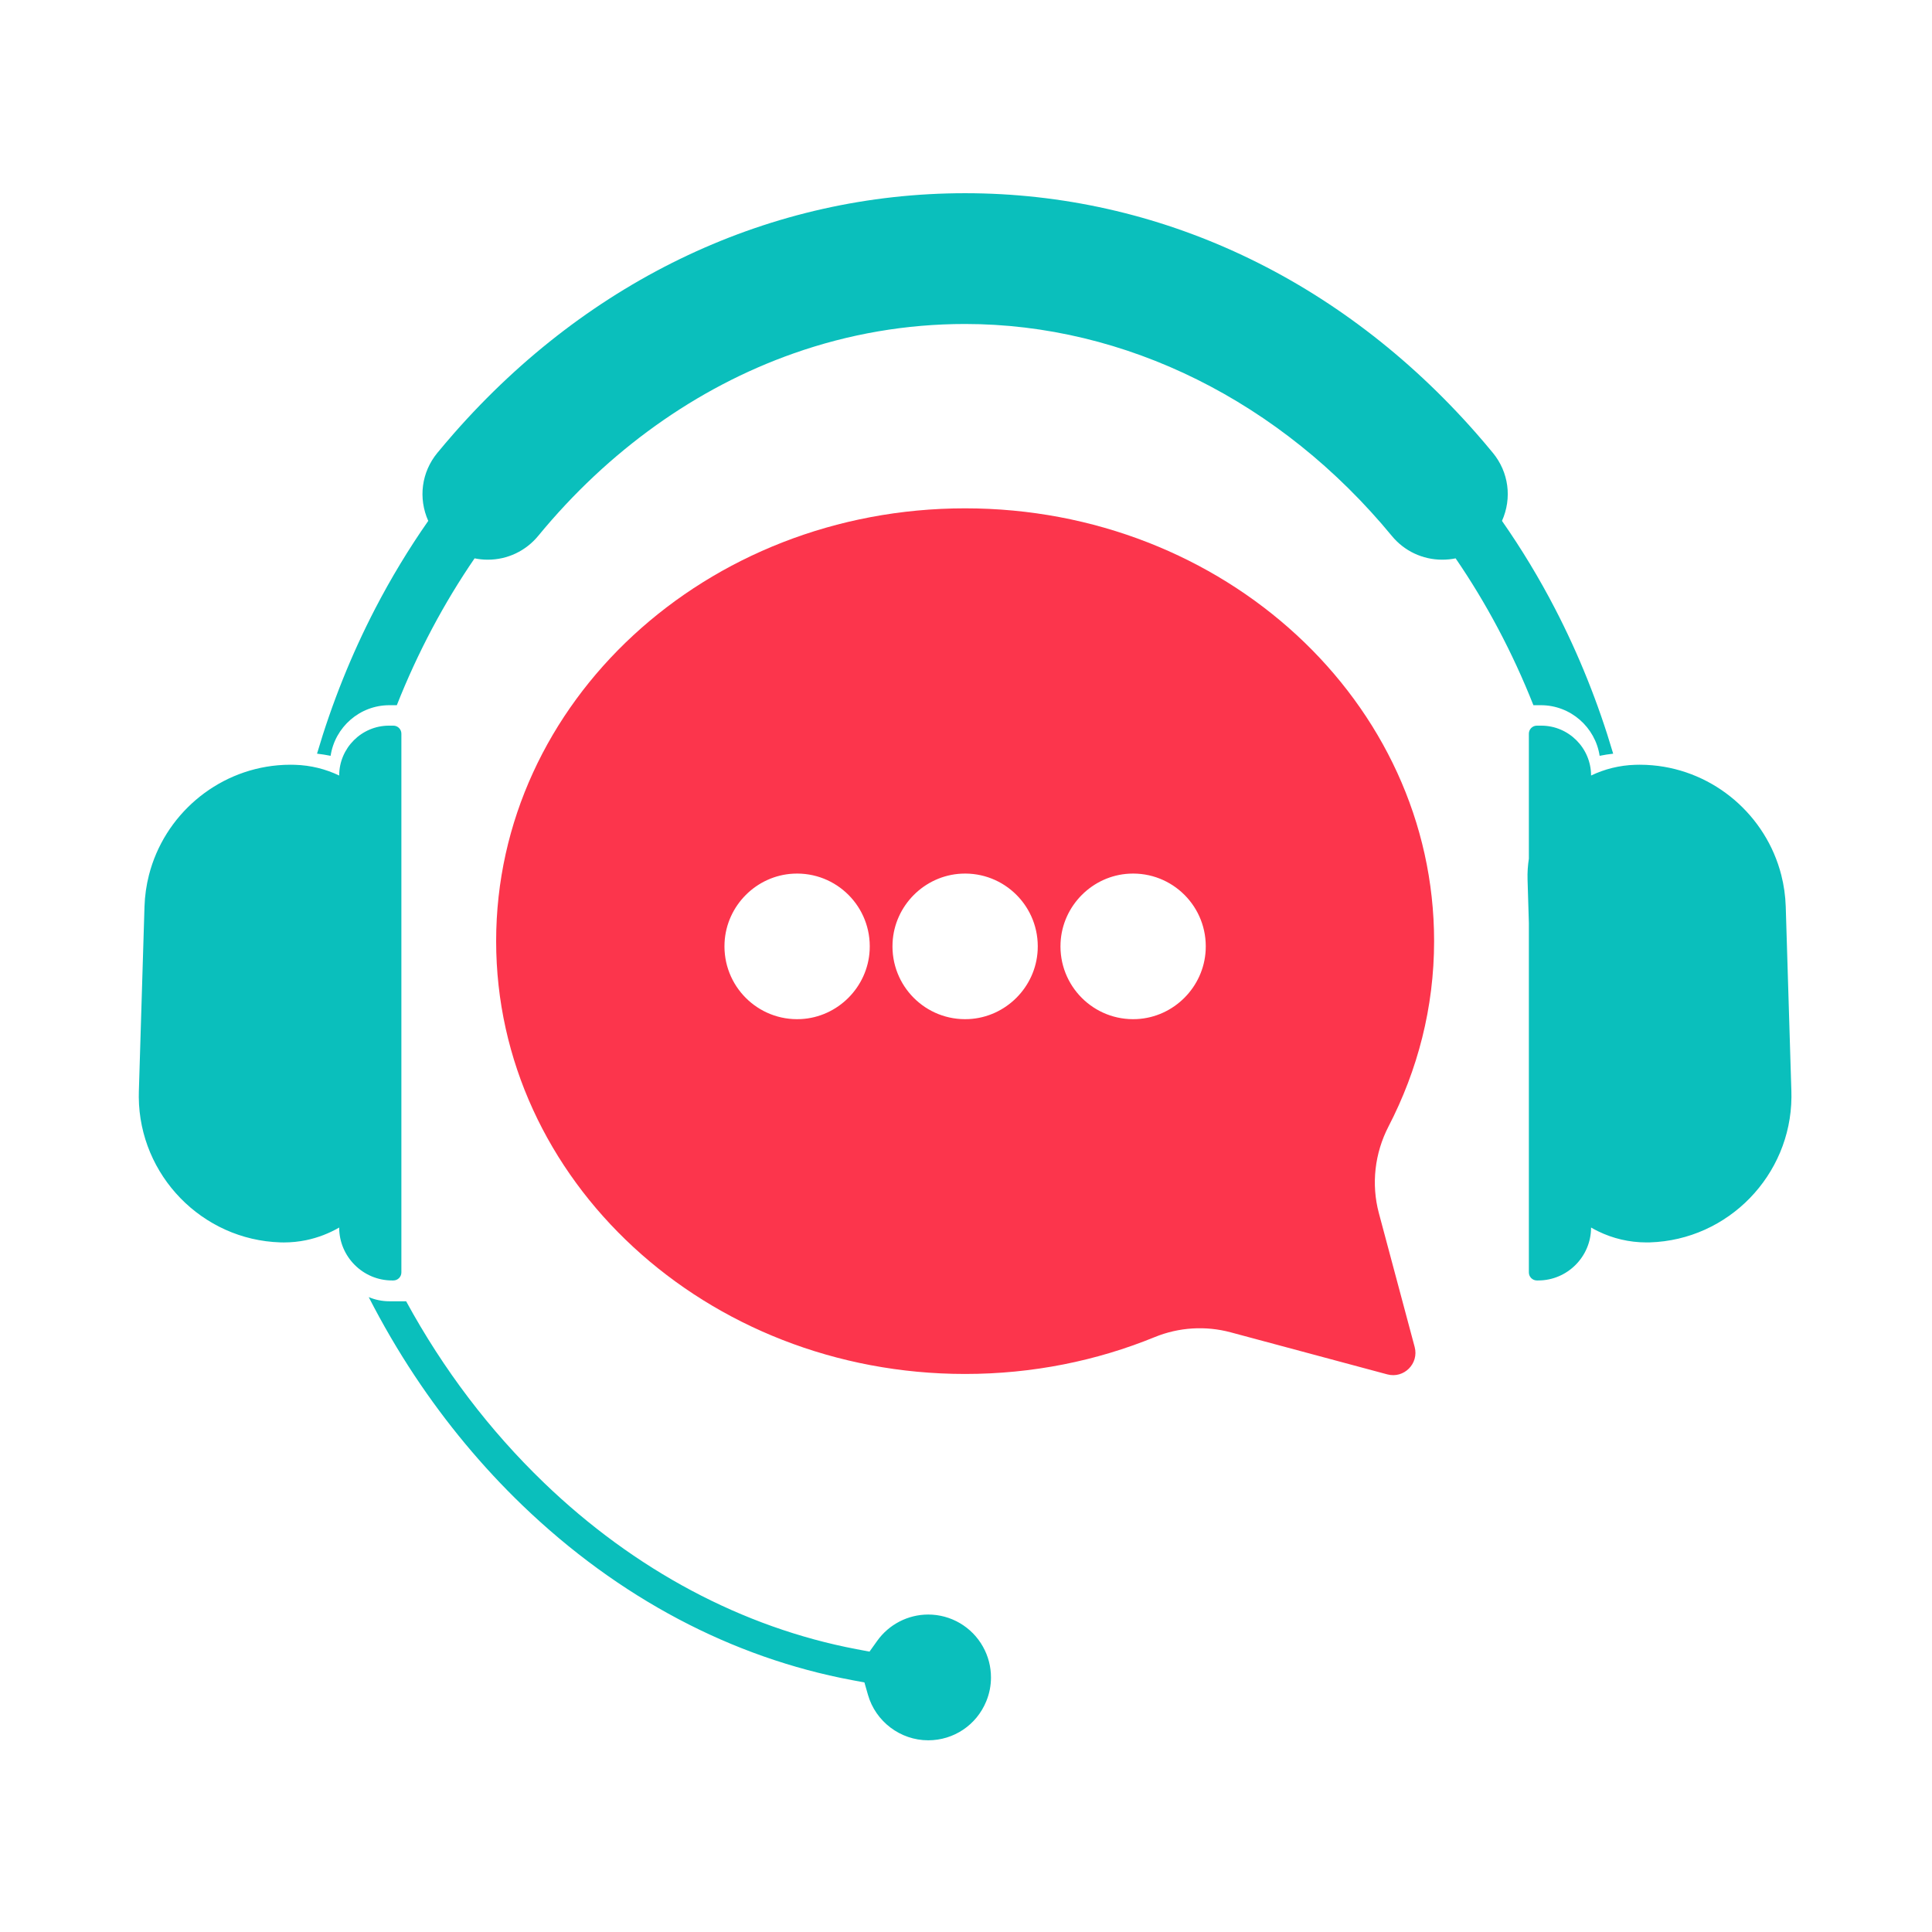
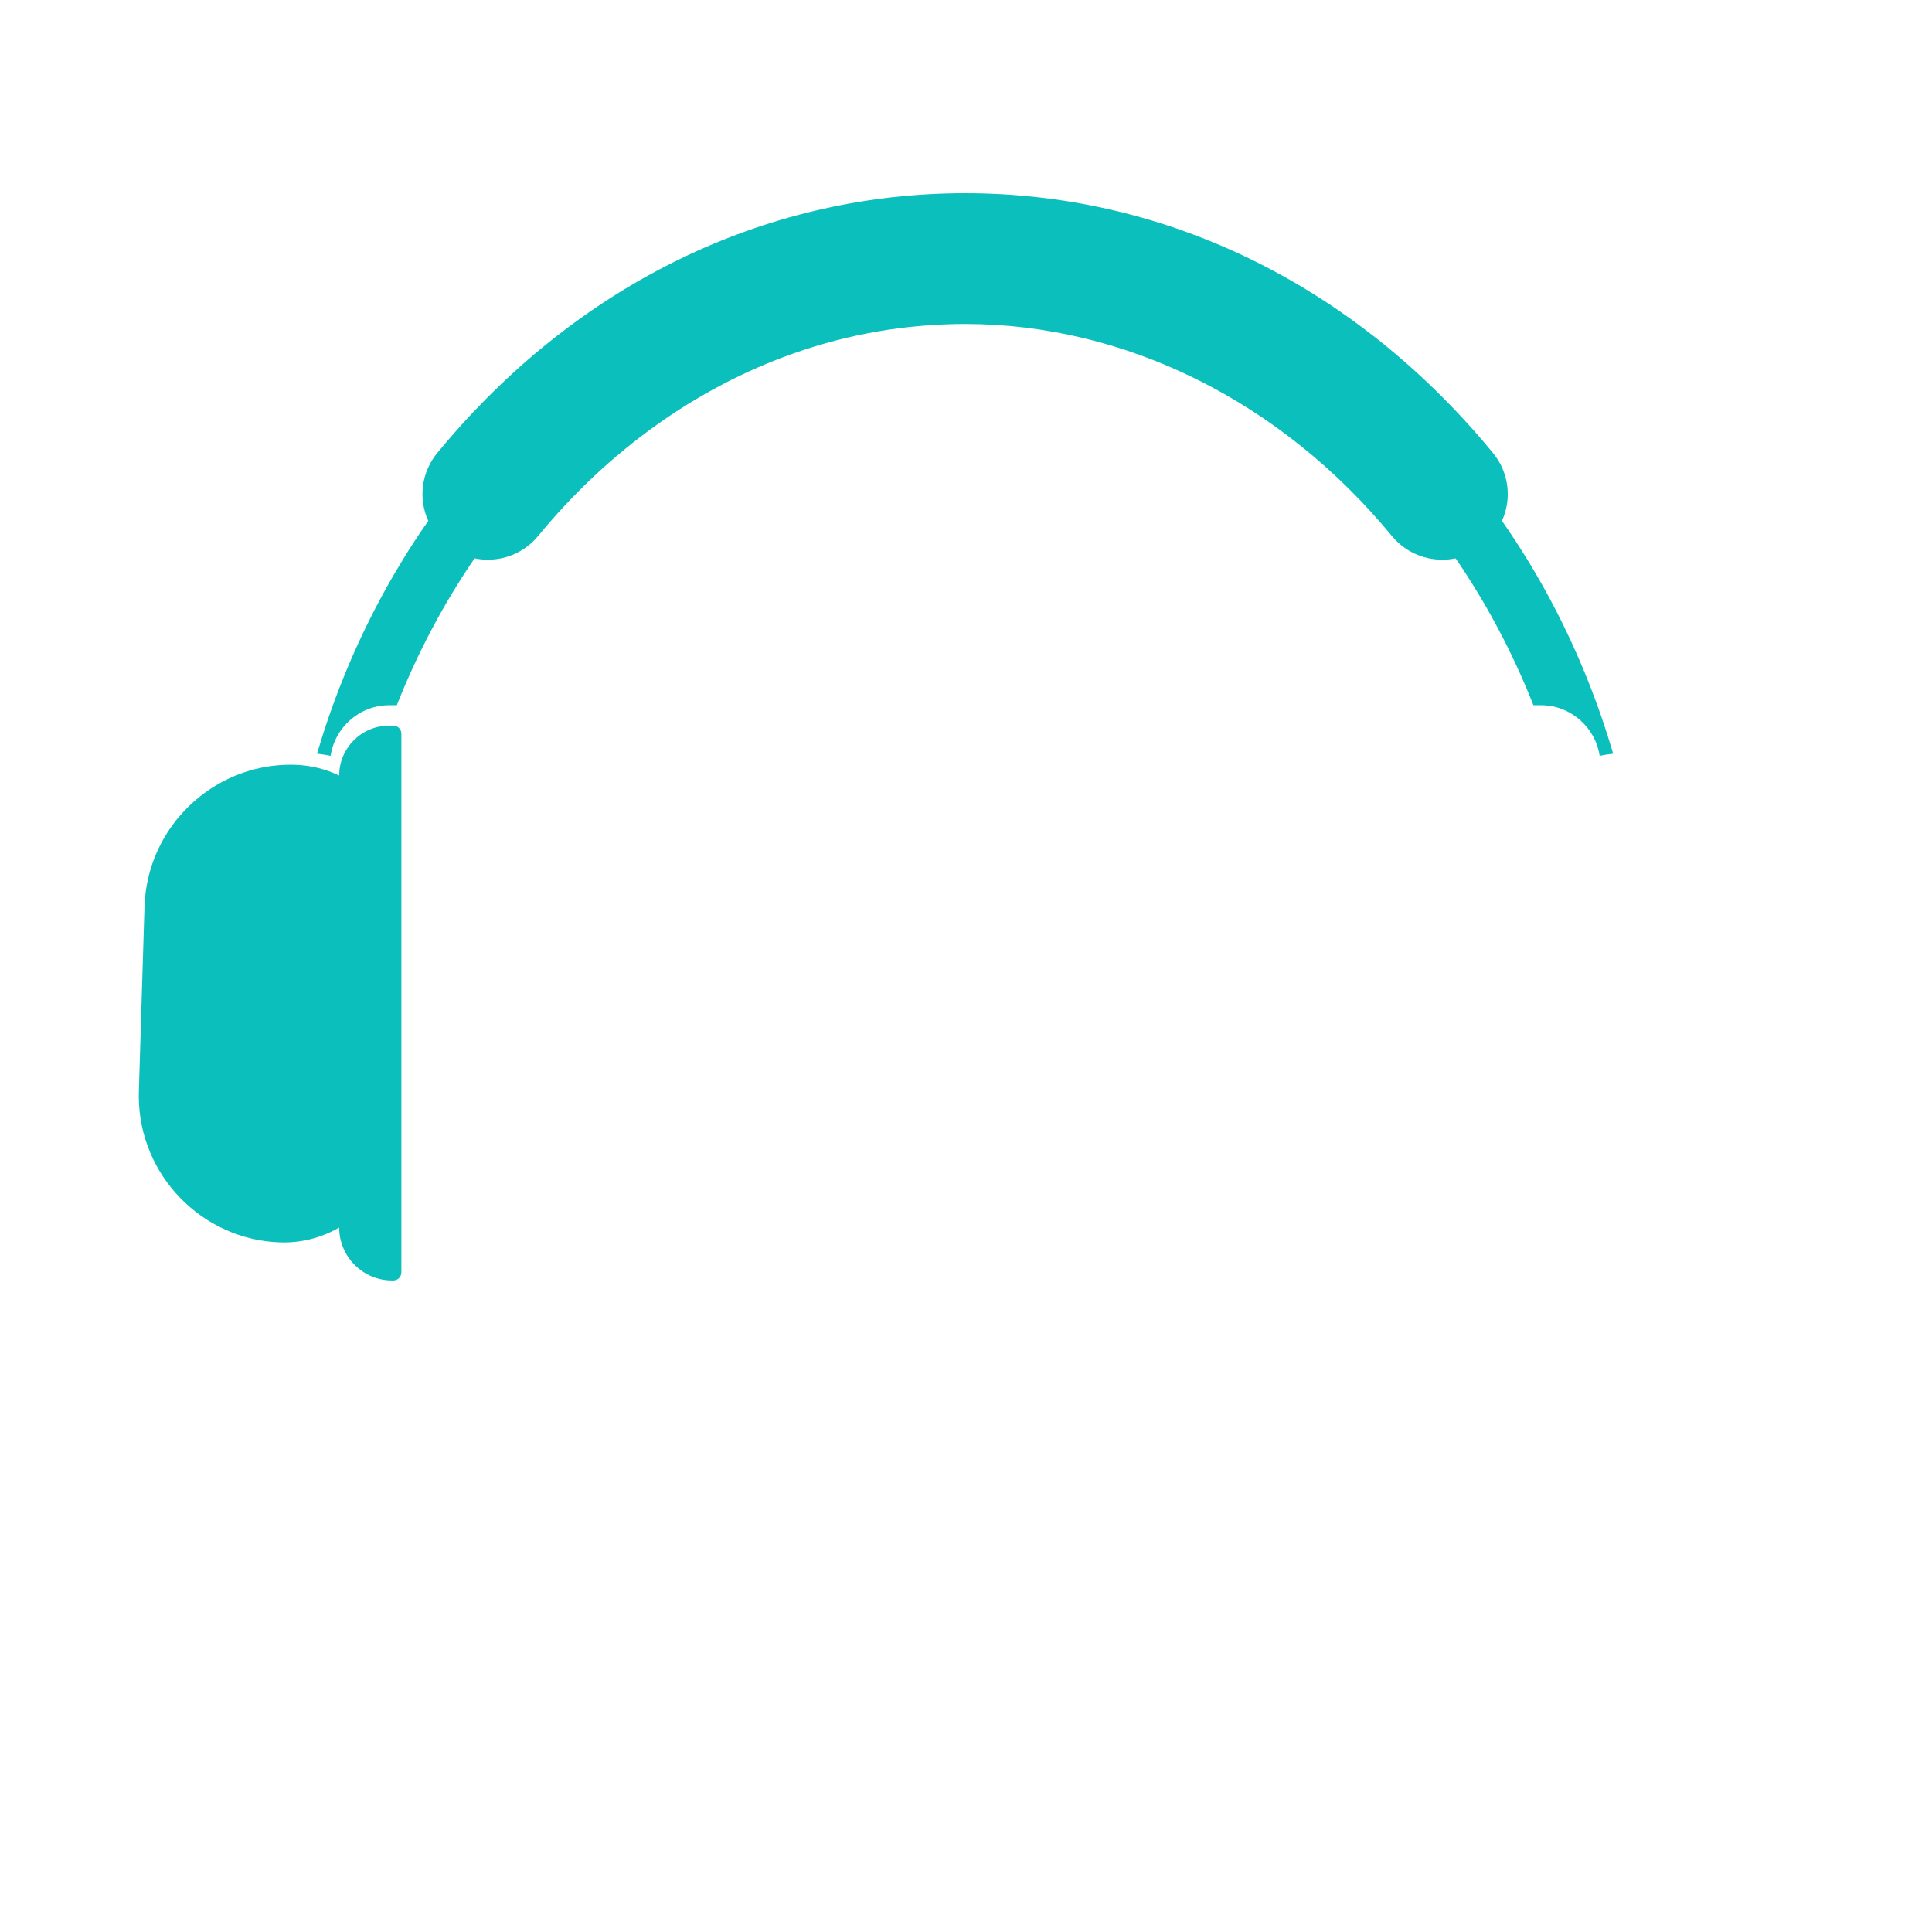
<svg xmlns="http://www.w3.org/2000/svg" width="512" viewBox="0 0 384 384" height="512" preserveAspectRatio="xMidYMid meet">
  <defs>
    <clipPath id="3273dcdd8b">
      <path d="M 63 38.398 L 321 38.398 L 321 151 L 63 151 Z M 63 38.398 " clip-rule="nonzero" />
    </clipPath>
    <clipPath id="40f8becc85">
      <path d="M 73.258 257.758 L 197 257.758 L 197 345.898 L 73.258 345.898 Z M 73.258 257.758 " clip-rule="nonzero" />
    </clipPath>
    <clipPath id="a313435ec0">
      <path d="M 27.574 144 L 80 144 L 80 255 L 27.574 255 Z M 27.574 144 " clip-rule="nonzero" />
    </clipPath>
    <clipPath id="8c024907b2">
      <path d="M 303 144 L 356.074 144 L 356.074 255 L 303 255 Z M 303 144 " clip-rule="nonzero" />
    </clipPath>
  </defs>
  <g clip-path="url(#3273dcdd8b)">
    <path fill="#0abfbc" d="M 304.777 140.164 L 306.258 140.164 C 312.168 140.164 317.078 144.535 317.941 150.223 C 318.828 150.043 319.727 149.902 320.633 149.801 C 317.68 139.773 313.805 130.105 309.078 120.98 C 305.934 114.91 302.406 109.082 298.531 103.531 C 300.555 99.004 299.875 93.848 296.723 90.012 C 295.633 88.688 294.508 87.363 293.383 86.082 C 266.355 55.332 230.289 38.402 191.82 38.402 C 153.359 38.402 117.293 55.332 90.27 86.082 C 89.145 87.363 88.02 88.688 86.93 90.008 C 83.773 93.848 83.094 99 85.117 103.531 C 81.242 109.078 77.715 114.91 74.566 120.98 C 69.84 130.105 65.965 139.77 63.012 149.797 C 63.918 149.902 64.816 150.043 65.711 150.223 C 66.57 144.535 71.484 140.164 77.395 140.164 L 78.871 140.164 C 83.031 129.648 88.234 119.871 94.328 110.977 C 95.184 111.152 96.066 111.242 96.965 111.242 C 100.855 111.242 104.512 109.512 106.996 106.484 C 120.895 89.578 138.426 77.051 157.699 70.254 C 168.707 66.363 180.188 64.395 191.82 64.395 C 223.676 64.395 254.59 79.75 276.645 106.527 C 279.113 109.523 282.758 111.242 286.641 111.242 L 286.684 111.242 C 287.582 111.242 288.465 111.152 289.316 110.977 C 295.387 119.836 300.598 129.605 304.777 140.164 " fill-opacity="1" fill-rule="nonzero" />
  </g>
  <g clip-path="url(#40f8becc85)">
-     <path fill="#0abfbc" d="M 195.383 327.316 L 195.379 327.309 C 193.184 323.355 189.012 320.902 184.492 320.902 C 180.48 320.902 176.688 322.855 174.352 326.129 L 172.82 328.273 L 170.234 327.785 C 147.602 323.484 126.129 312.051 108.133 294.723 C 97.32 284.32 88.105 272.191 80.723 258.637 L 77.395 258.637 C 75.941 258.637 74.555 258.344 73.289 257.812 C 76.055 263.215 79.098 268.438 82.41 273.43 C 88.648 282.848 95.859 291.516 103.84 299.199 C 113.352 308.355 123.793 315.965 134.875 321.824 C 145.855 327.633 157.441 331.703 169.309 333.93 L 171.812 334.398 L 172.512 336.852 C 174.031 342.176 178.957 345.898 184.492 345.898 C 189.566 345.898 194.09 342.859 196.02 338.16 C 196.648 336.641 196.965 335.043 196.965 333.398 C 196.965 331.266 196.418 329.164 195.387 327.324 L 195.383 327.316 " fill-opacity="1" fill-rule="nonzero" />
-   </g>
+     </g>
  <g clip-path="url(#a313435ec0)">
    <path fill="#0abfbc" d="M 78.191 254.5 C 79.062 254.5 79.777 253.785 79.777 252.91 L 79.777 145.82 C 79.777 144.945 79.062 144.23 78.188 144.23 L 77.305 144.23 C 71.867 144.23 67.414 148.691 67.414 154.141 C 64.742 152.863 61.773 152.105 58.637 152.012 C 58.34 152 58.043 151.996 57.746 151.996 C 56.902 151.996 56.066 152.031 55.242 152.105 C 42.902 153.18 32.617 162.098 29.602 173.934 C 29.09 175.949 28.785 178.051 28.719 180.211 L 27.598 216.957 C 27.586 217.332 27.582 217.703 27.586 218.078 C 27.707 233.578 40.148 246.457 55.742 246.934 C 55.969 246.941 56.191 246.945 56.418 246.945 C 57.93 246.945 59.406 246.789 60.84 246.496 C 63.18 246.008 65.395 245.152 67.414 243.984 C 67.414 249.766 72.137 254.5 77.91 254.5 L 78.191 254.5 " fill-opacity="1" fill-rule="nonzero" />
  </g>
  <g clip-path="url(#8c024907b2)">
-     <path fill="#0abfbc" d="M 356.051 216.953 L 354.93 180.211 C 354.863 178.051 354.562 175.949 354.047 173.934 C 351.035 162.094 340.742 153.176 328.402 152.105 C 327.578 152.031 326.746 151.996 325.902 151.996 C 325.609 151.996 325.312 152 325.016 152.012 C 321.879 152.105 318.91 152.863 316.238 154.141 C 316.238 148.691 311.789 144.23 306.348 144.23 L 305.465 144.23 C 304.59 144.23 303.875 144.945 303.875 145.82 L 303.875 170.672 C 303.664 172.016 303.57 173.398 303.613 174.809 L 303.875 183.445 L 303.875 252.91 C 303.875 253.785 304.59 254.5 305.461 254.5 L 305.742 254.5 C 311.516 254.5 316.238 249.766 316.238 243.98 C 316.695 244.246 317.16 244.496 317.637 244.727 C 320.551 246.148 323.809 246.941 327.238 246.941 C 327.461 246.941 327.688 246.941 327.91 246.934 C 343.504 246.457 355.945 233.578 356.062 218.078 C 356.066 217.703 356.062 217.332 356.051 216.953 " fill-opacity="1" fill-rule="nonzero" />
-   </g>
-   <path fill="#fc354c" d="M 239.637 188.852 C 239.266 196.203 233.305 202.176 225.969 202.551 C 217.402 202.984 210.363 195.93 210.797 187.348 C 211.168 179.996 217.129 174.02 224.465 173.648 C 233.035 173.215 240.074 180.266 239.637 188.852 Z M 206.246 188.852 C 205.875 196.203 199.914 202.176 192.574 202.551 C 184.008 202.984 176.969 195.93 177.406 187.344 C 177.777 179.992 183.738 174.02 191.074 173.648 C 199.641 173.215 206.68 180.266 206.246 188.852 Z M 172.852 188.852 C 172.48 196.203 166.52 202.176 159.184 202.551 C 150.617 202.984 143.578 195.93 144.012 187.344 C 144.383 179.992 150.344 174.02 157.68 173.648 C 166.25 173.215 173.289 180.266 172.852 188.852 Z M 285.039 187.062 C 285.039 139.551 243.305 101.035 191.824 101.035 C 140.344 101.035 98.613 139.551 98.613 187.062 C 98.613 234.57 140.344 273.086 191.824 273.086 C 205.238 273.086 217.984 270.469 229.508 265.758 C 234.305 263.797 239.609 263.469 244.613 264.812 L 275.738 273.168 C 279.039 274.055 282.059 271.031 281.176 267.723 L 274.062 241.125 C 272.516 235.34 273.234 229.199 275.984 223.879 C 281.762 212.719 285.039 200.254 285.039 187.062 " fill-opacity="1" fill-rule="nonzero" />
+     </g>
</svg>